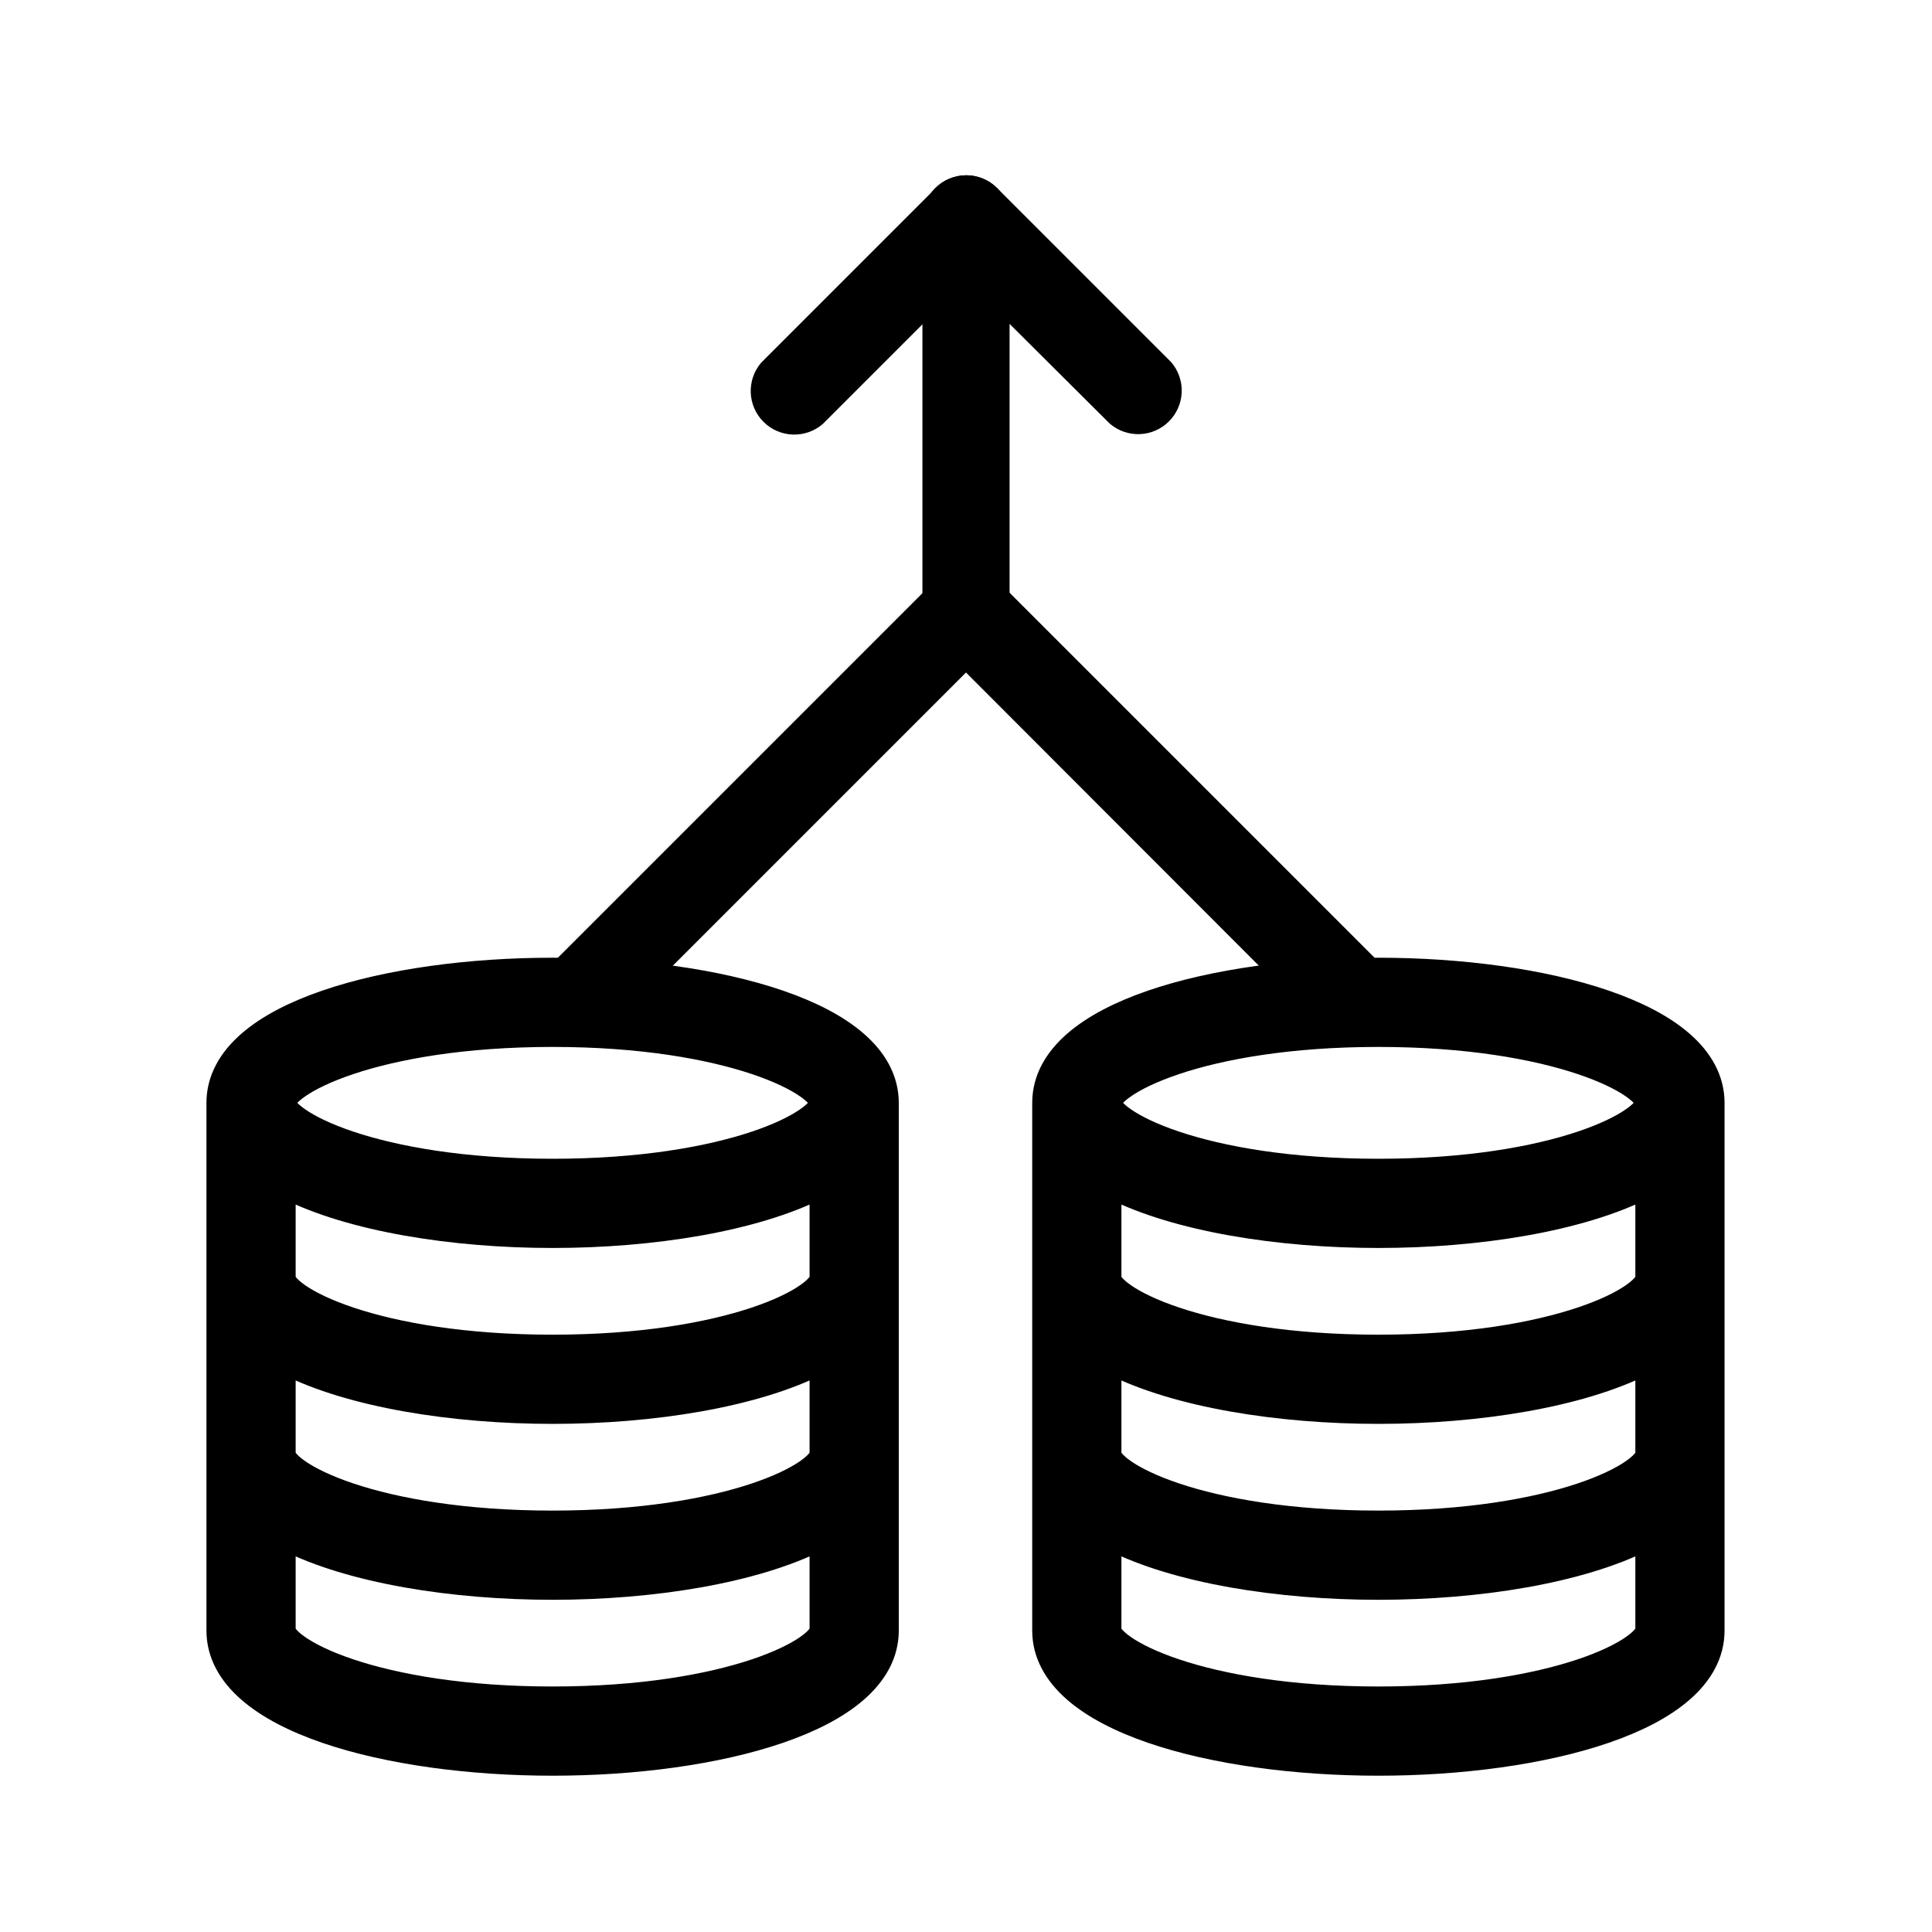
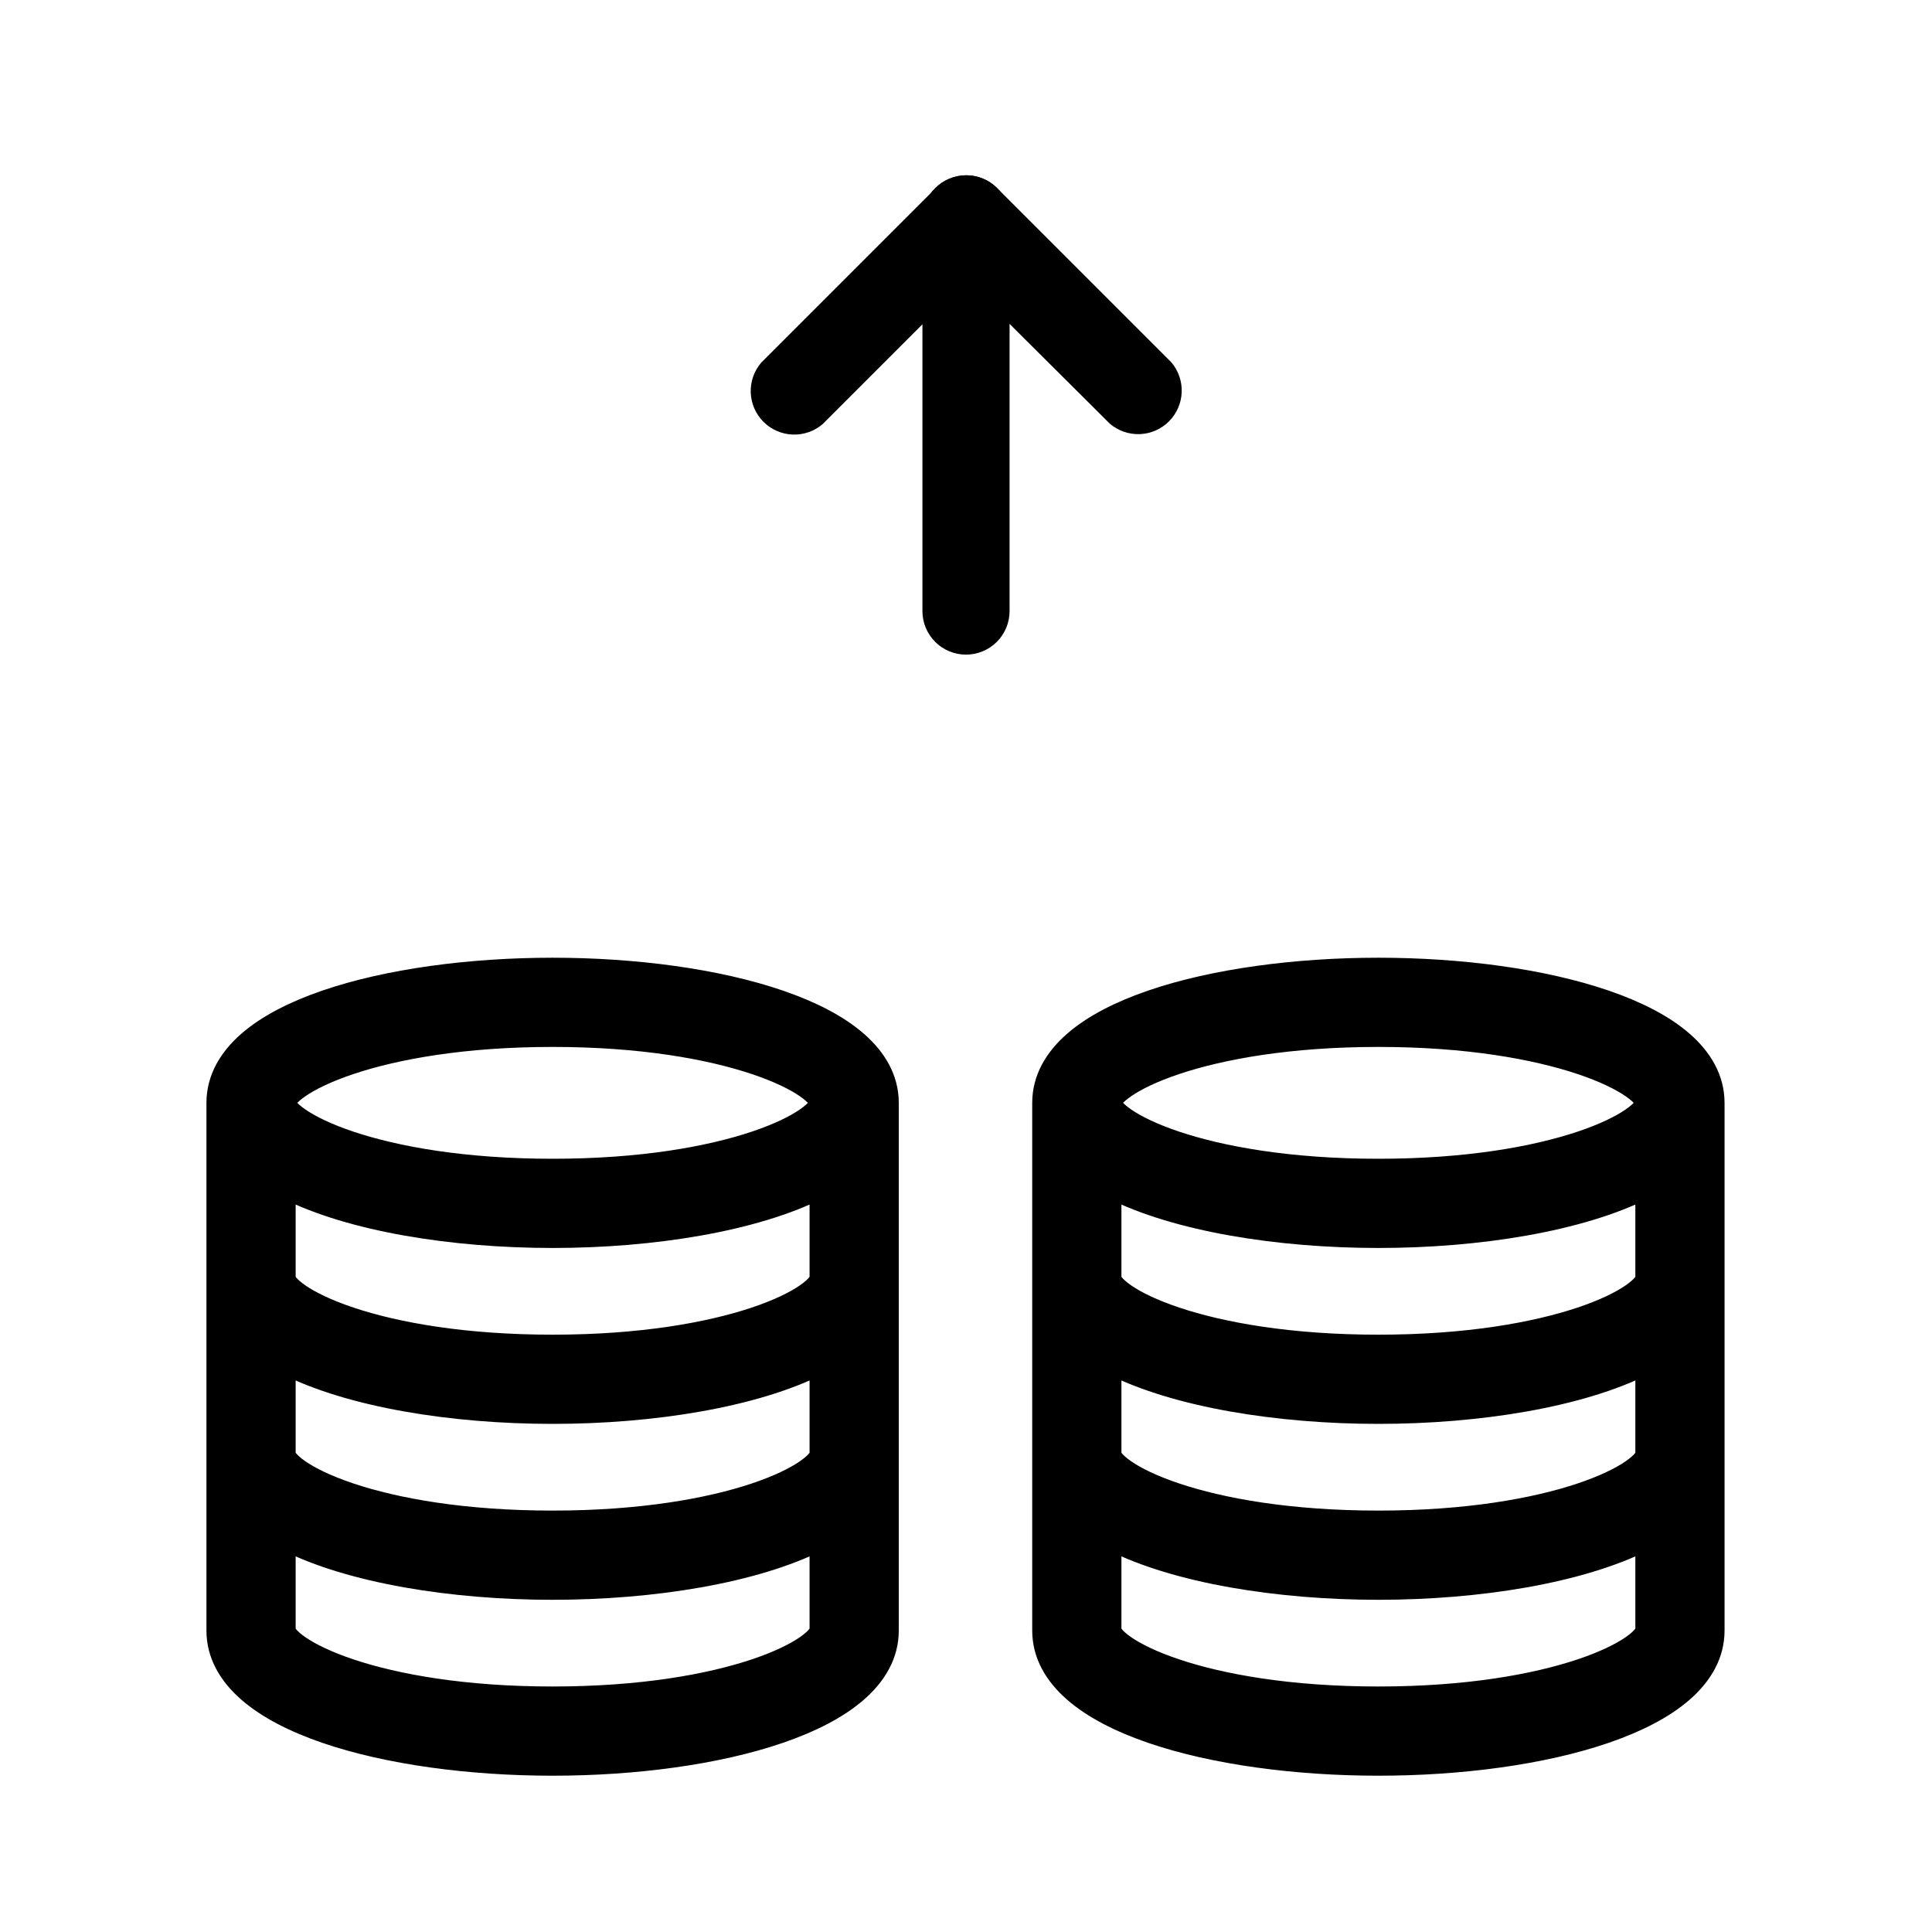
<svg xmlns="http://www.w3.org/2000/svg" width="496" height="496" viewBox="0 0 496 496" fill="none">
  <path d="M141.871 248.375C120.854 248.375 99.592 251.165 83.494 256.7C75.453 259.464 68.544 262.966 63.601 267.276C58.628 271.611 55.5 276.91 55.5 283.133V418.617C55.5 424.84 58.628 430.139 63.601 434.474C68.544 438.784 75.453 442.286 83.494 445.05C99.592 450.585 120.854 453.375 141.871 453.375C162.888 453.375 184.15 450.585 200.248 445.05C208.289 442.286 215.198 438.784 220.141 434.474C225.114 430.139 228.242 424.84 228.242 418.617V283.133C228.242 276.91 225.114 271.611 220.141 267.276C215.198 262.966 208.289 259.464 200.248 256.7C184.15 251.165 162.888 248.375 141.871 248.375ZM210.339 418.617C210.339 418.654 210.305 419.035 209.712 419.784C209.14 420.507 208.192 421.384 206.784 422.359C203.974 424.304 199.643 426.427 193.78 428.389C182.079 432.305 164.612 435.472 141.871 435.472C119.13 435.472 101.663 432.305 89.962 428.389C84.099 426.427 79.768 424.304 76.958 422.359C75.55 421.384 74.602 420.507 74.029 419.784C73.436 419.035 73.403 418.654 73.403 418.617V395.637C90.03 404.022 116.194 408.214 141.871 408.214C167.548 408.214 193.712 404.022 210.339 395.637V418.617ZM210.339 373.456C210.339 373.493 210.305 373.874 209.712 374.623C209.14 375.346 208.192 376.223 206.784 377.198C203.974 379.143 199.643 381.265 193.78 383.228C182.079 387.144 164.612 390.31 141.871 390.31C119.13 390.31 101.663 387.144 89.962 383.228C84.099 381.265 79.768 379.143 76.958 377.198C75.55 376.223 74.602 375.346 74.029 374.623C73.436 373.874 73.403 373.493 73.403 373.456V350.476C90.03 358.86 116.194 363.052 141.871 363.052C167.548 363.052 193.712 358.86 210.339 350.476V373.456ZM210.339 328.294C210.339 328.332 210.305 328.713 209.712 329.462C209.14 330.185 208.192 331.062 206.784 332.037C203.974 333.982 199.643 336.104 193.78 338.066C182.079 341.983 164.612 345.149 141.871 345.149C119.13 345.149 101.663 341.983 89.962 338.066C84.099 336.104 79.768 333.982 76.958 332.037C75.55 331.062 74.602 330.185 74.029 329.462C73.436 328.713 73.403 328.332 73.403 328.294V305.315C90.03 313.699 116.194 317.891 141.871 317.891C167.548 317.891 193.712 313.699 210.339 305.315V328.294ZM141.871 299.988C119.13 299.988 101.663 296.821 89.962 292.905C84.099 290.943 79.768 288.821 76.958 286.875C75.55 285.901 74.602 285.023 74.029 284.301C73.436 283.551 73.403 283.17 73.403 283.133C73.403 283.096 73.436 282.715 74.029 281.966C74.602 281.243 75.55 280.366 76.958 279.391C79.768 277.446 84.099 275.323 89.962 273.361C101.663 269.445 119.13 266.278 141.871 266.278C164.612 266.278 182.079 269.445 193.78 273.361C199.643 275.323 203.974 277.446 206.784 279.391C208.192 280.366 209.14 281.243 209.712 281.966C210.305 282.715 210.339 283.096 210.339 283.133C210.339 283.17 210.305 283.551 209.712 284.301C209.14 285.023 208.192 285.901 206.784 286.875C203.974 288.821 199.643 290.943 193.78 292.905C182.079 296.821 164.612 299.988 141.871 299.988Z" fill="black" stroke="black" stroke-width="5" stroke-linejoin="round" />
  <path d="M353.871 248.375C332.854 248.375 311.592 251.165 295.494 256.7C287.453 259.464 280.544 262.966 275.601 267.276C270.628 271.611 267.5 276.91 267.5 283.133V418.617C267.5 424.84 270.628 430.139 275.601 434.474C280.544 438.784 287.453 442.286 295.494 445.05C311.592 450.585 332.854 453.375 353.871 453.375C374.888 453.375 396.15 450.585 412.248 445.05C420.289 442.286 427.198 438.784 432.141 434.474C437.114 430.139 440.242 424.84 440.242 418.617V283.133C440.242 276.91 437.114 271.611 432.141 267.276C427.198 262.966 420.289 259.464 412.248 256.7C396.15 251.165 374.888 248.375 353.871 248.375ZM422.339 418.617C422.339 418.654 422.305 419.035 421.712 419.784C421.14 420.507 420.192 421.384 418.784 422.359C415.974 424.304 411.643 426.427 405.78 428.389C394.079 432.305 376.612 435.472 353.871 435.472C331.13 435.472 313.663 432.305 301.962 428.389C296.099 426.427 291.768 424.304 288.958 422.359C287.55 421.384 286.602 420.507 286.03 419.784C285.437 419.035 285.403 418.654 285.403 418.617V395.637C302.03 404.022 328.194 408.214 353.871 408.214C379.548 408.214 405.712 404.022 422.339 395.637V418.617ZM422.339 373.456C422.339 373.493 422.305 373.874 421.712 374.623C421.14 375.346 420.192 376.223 418.784 377.198C415.974 379.143 411.643 381.265 405.78 383.228C394.079 387.144 376.612 390.31 353.871 390.31C331.13 390.31 313.663 387.144 301.962 383.228C296.099 381.265 291.768 379.143 288.958 377.198C287.55 376.223 286.602 375.346 286.03 374.623C285.437 373.874 285.403 373.493 285.403 373.456V350.476C302.03 358.86 328.194 363.052 353.871 363.052C379.548 363.052 405.712 358.86 422.339 350.476V373.456ZM422.339 328.294C422.339 328.332 422.305 328.713 421.712 329.462C421.14 330.185 420.192 331.062 418.784 332.037C415.974 333.982 411.643 336.104 405.78 338.066C394.079 341.983 376.612 345.149 353.871 345.149C331.13 345.149 313.663 341.983 301.962 338.066C296.099 336.104 291.768 333.982 288.958 332.037C287.55 331.062 286.602 330.185 286.03 329.462C285.437 328.713 285.403 328.332 285.403 328.294V305.315C302.03 313.699 328.194 317.891 353.871 317.891C379.548 317.891 405.712 313.699 422.339 305.315V328.294ZM353.871 299.988C331.13 299.988 313.663 296.821 301.962 292.905C296.099 290.943 291.768 288.821 288.958 286.875C287.55 285.901 286.602 285.023 286.03 284.301C285.437 283.551 285.403 283.17 285.403 283.133C285.403 283.096 285.437 282.715 286.03 281.966C286.602 281.243 287.55 280.366 288.958 279.391C291.768 277.446 296.099 275.323 301.962 273.361C313.663 269.445 331.13 266.278 353.871 266.278C376.612 266.278 394.079 269.445 405.78 273.361C411.643 275.323 415.974 277.446 418.784 279.391C420.192 280.366 421.14 281.243 421.712 281.966C422.305 282.715 422.339 283.096 422.339 283.133C422.339 283.17 422.305 283.551 421.712 284.301C421.14 285.023 420.192 285.901 418.784 286.875C415.974 288.821 411.643 290.943 405.78 292.905C394.079 296.821 376.612 299.988 353.871 299.988Z" fill="black" stroke="black" stroke-width="5" stroke-linejoin="round" />
-   <path d="M248 145.688C249.472 145.679 250.932 145.961 252.295 146.518C253.658 147.075 254.898 147.895 255.943 148.932L356.631 249.619C358.737 251.726 359.921 254.583 359.921 257.563C359.921 260.542 358.737 263.399 356.631 265.506C354.524 267.612 351.667 268.796 348.687 268.796C345.708 268.796 342.851 267.612 340.744 265.506L248 172.649L155.256 265.394C153.115 267.227 150.362 268.184 147.547 268.076C144.731 267.967 142.06 266.8 140.068 264.807C138.075 262.815 136.908 260.144 136.799 257.328C136.691 254.513 137.648 251.76 139.481 249.619L240.169 148.932C242.253 146.865 245.065 145.7 248 145.688Z" fill="black" />
  <path d="M248 45C249.472 44.992 250.932 45.274 252.295 45.83C253.658 46.387 254.898 47.208 255.943 48.244L300.693 92.994C302.526 95.135 303.484 97.888 303.375 100.703C303.266 103.519 302.099 106.19 300.106 108.182C298.114 110.175 295.443 111.342 292.628 111.451C289.812 111.559 287.059 110.602 284.919 108.769L259.188 83.149L259.188 156.875C259.188 159.842 258.009 162.688 255.911 164.786C253.813 166.884 250.967 168.062 248 168.062C245.033 168.062 242.187 166.884 240.089 164.786C237.991 162.688 236.813 159.842 236.813 156.875L236.813 56.188C236.813 53.22 237.991 50.375 240.089 48.277C242.187 46.179 245.033 45 248 45Z" fill="black" />
  <path d="M248 45C250.222 44.987 252.398 45.636 254.249 46.865C256.101 48.093 257.545 49.845 258.397 51.897C259.249 53.95 259.471 56.209 259.034 58.388C258.597 60.567 257.521 62.566 255.943 64.131L211.193 108.881C209.053 110.713 206.3 111.671 203.484 111.562C200.669 111.454 197.998 110.286 196.005 108.294C194.013 106.302 192.846 103.631 192.737 100.815C192.628 97.999 193.586 95.246 195.419 93.106L240.169 48.356C242.234 46.248 245.049 45.042 248 45Z" fill="black" />
</svg>